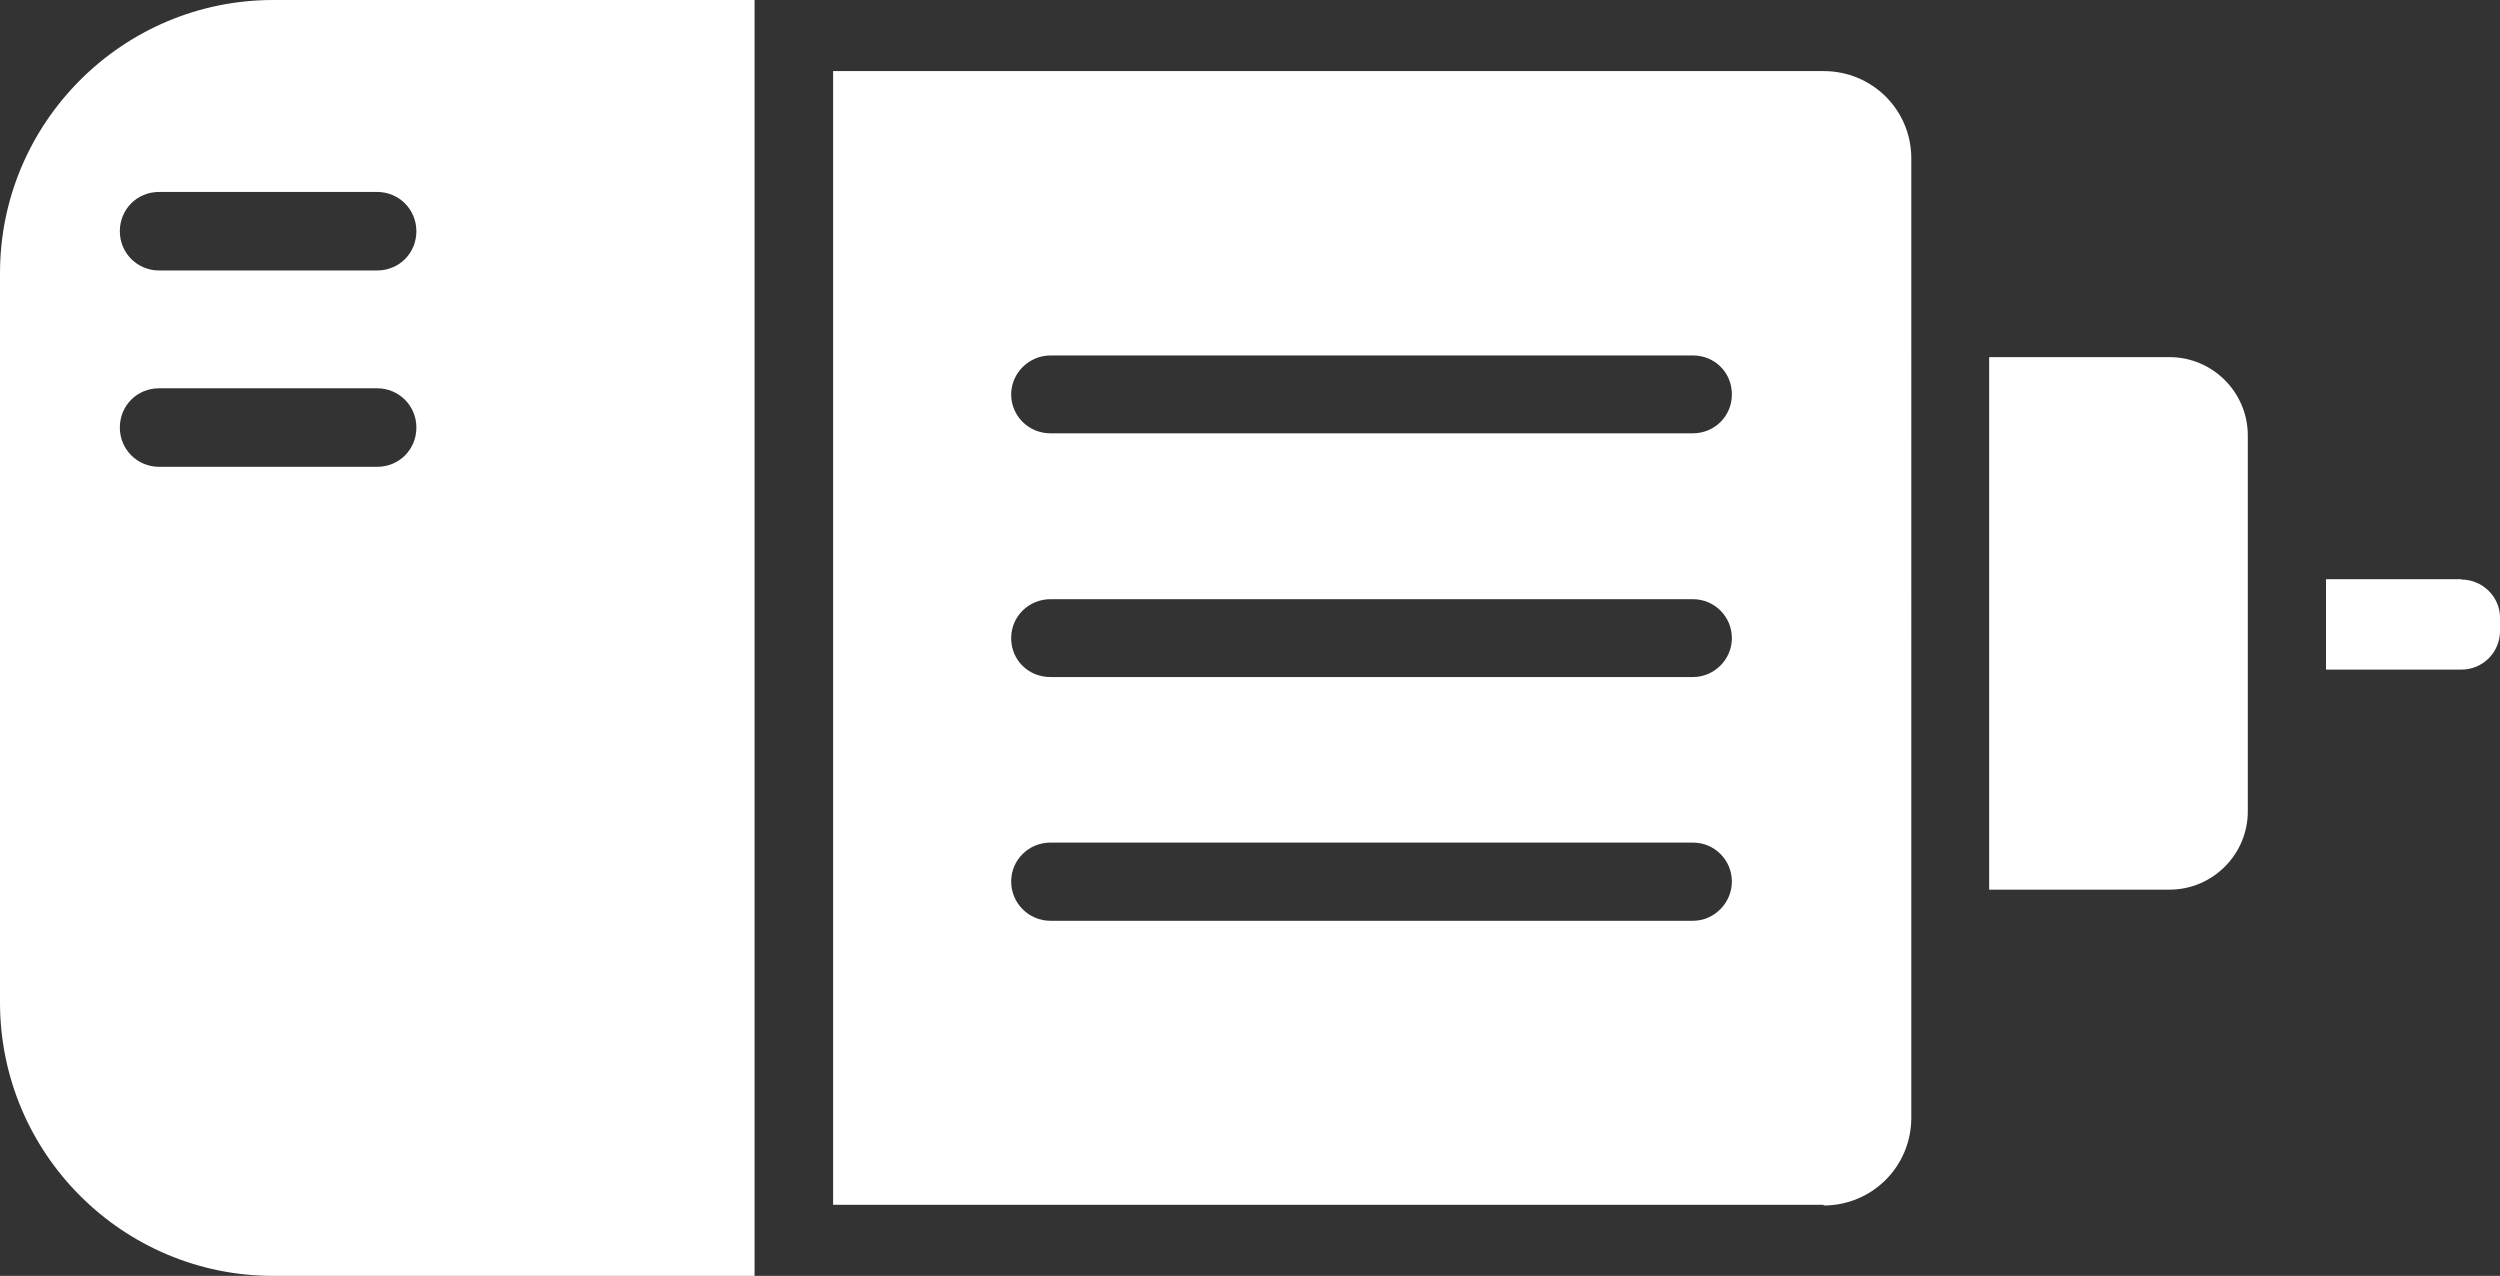
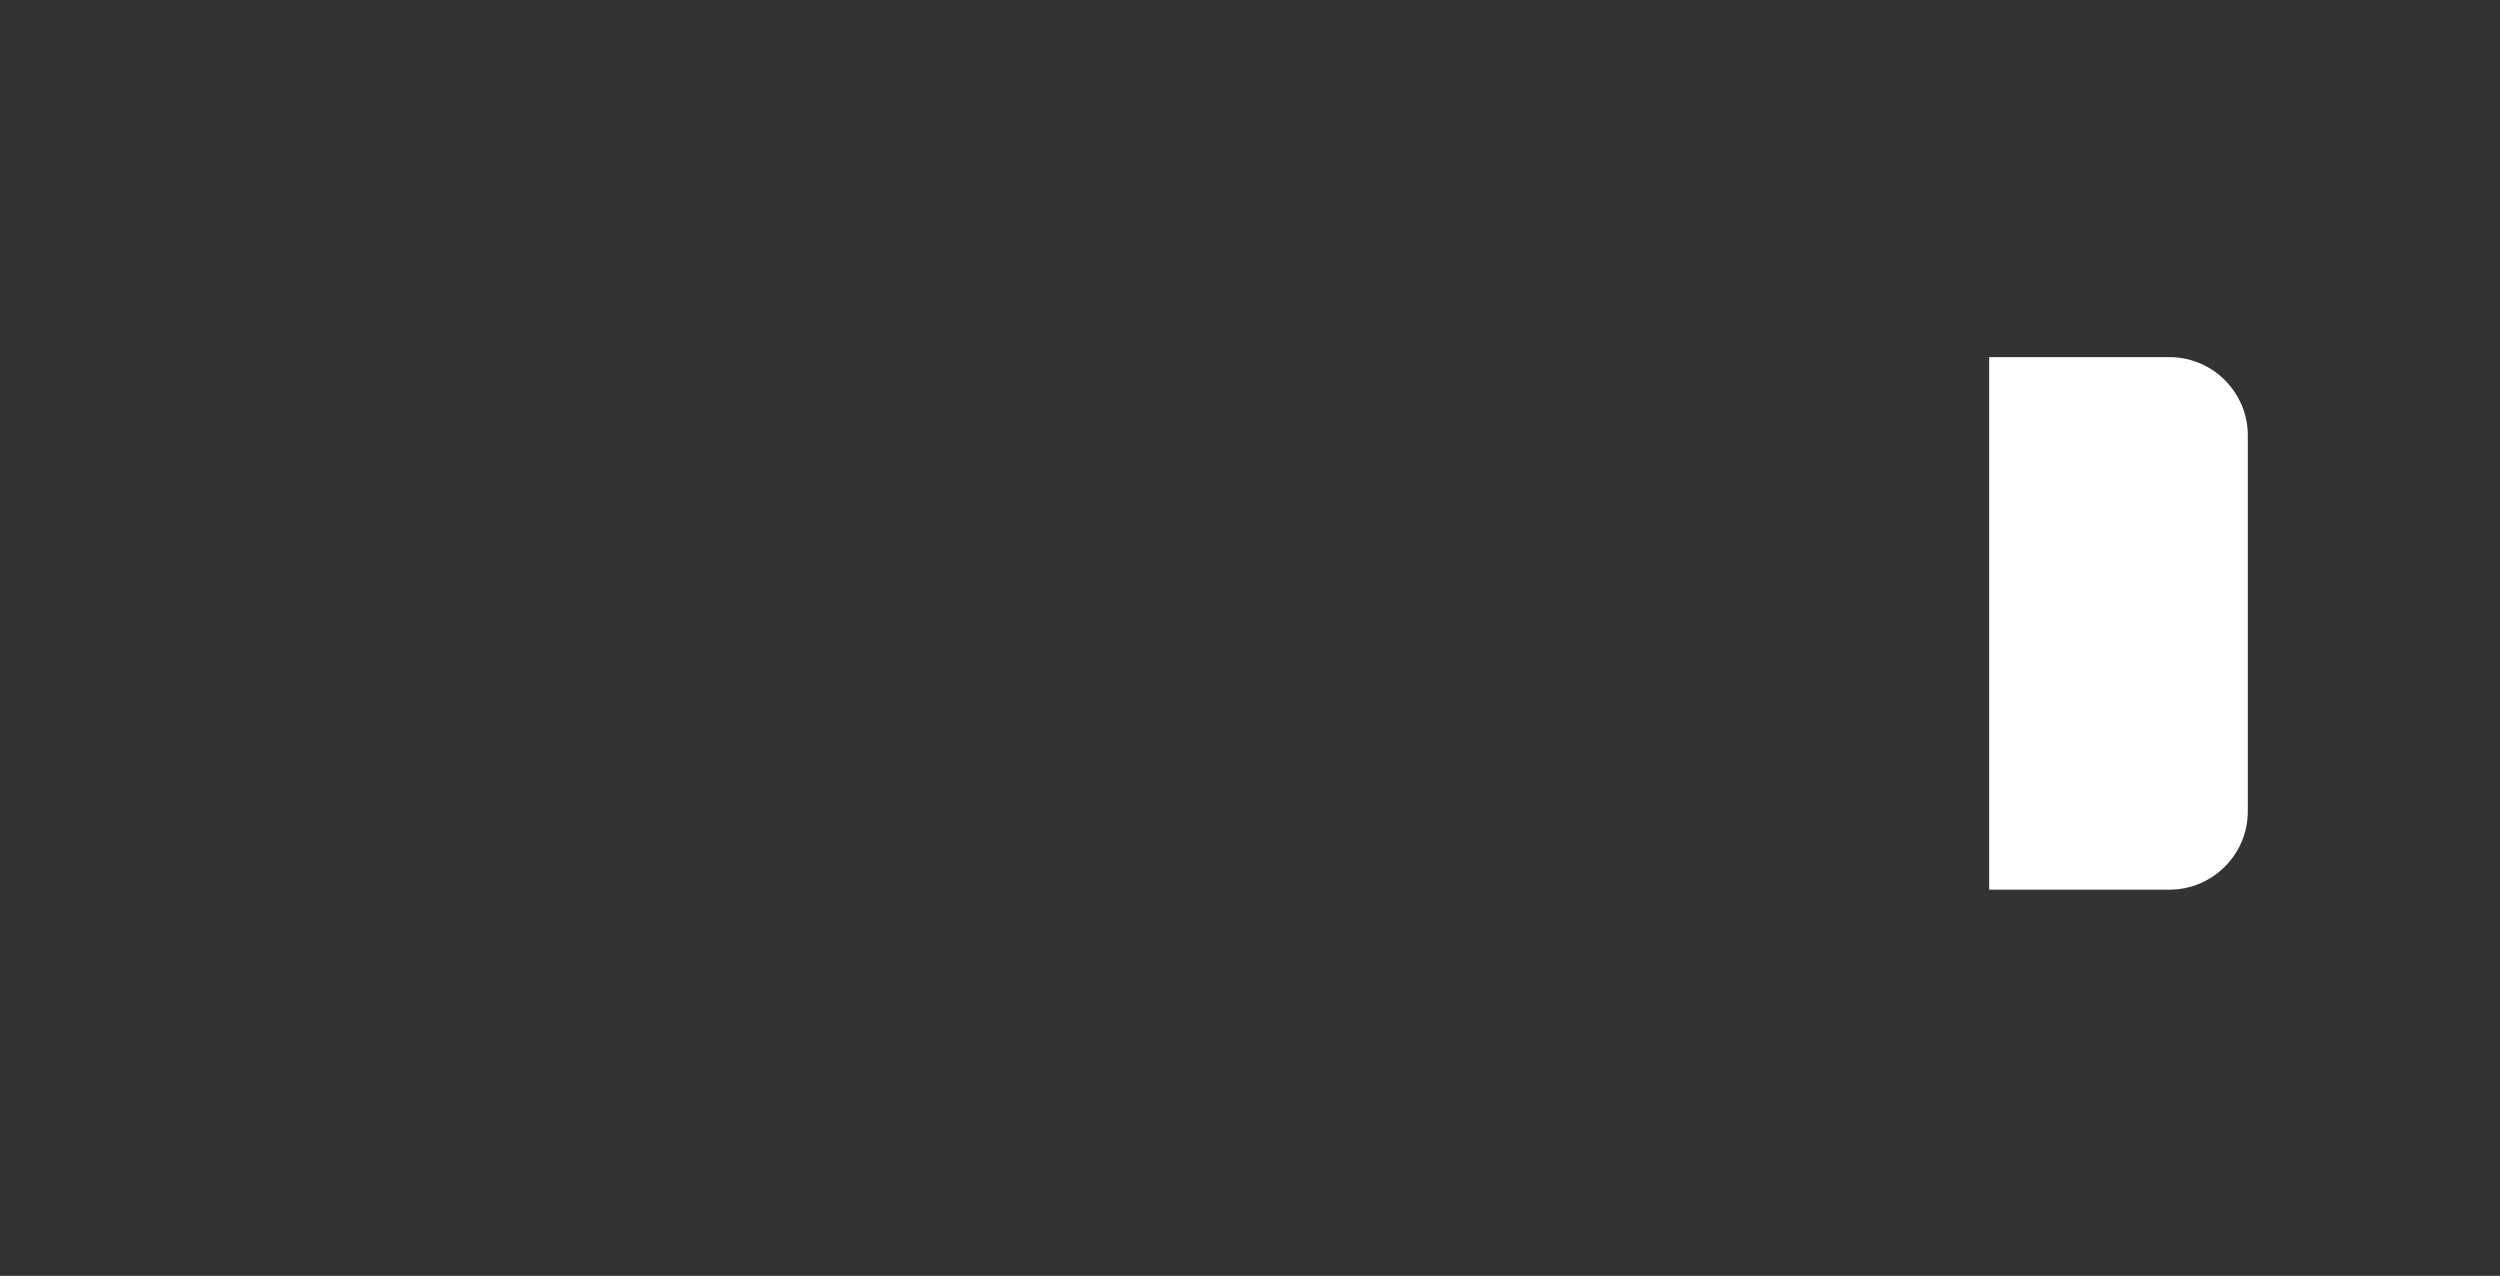
<svg xmlns="http://www.w3.org/2000/svg" id="Capa_2" viewBox="0 0 73.85 37.69">
  <rect x="0" y="0" width="73.85" height="37.69" fill="#333333" stroke="none" />
  <defs>
    <style>.cls-1{fill:#fff;stroke-width:0px;}</style>
  </defs>
  <g id="Capa_1-2">
-     <path class="cls-1" d="M8.07,37.69h14.22V0h-14.22C3.62,0,0,3.62,0,8.07v21.52c-.01,4.48,3.62,8.1,8.07,8.1ZM4.7,5.67h6.44c.64,0,1.16.51,1.16,1.16s-.51,1.16-1.16,1.16h-6.44c-.64,0-1.16-.51-1.16-1.16s.51-1.16,1.16-1.16ZM4.7,11.47h6.44c.64,0,1.16.51,1.16,1.16s-.51,1.16-1.16,1.16h-6.44c-.64,0-1.16-.51-1.16-1.16s.51-1.16,1.16-1.16Z" />
    <path class="cls-1" d="M66.4,23.97v-11.11c0-1.27-1.04-2.31-2.31-2.31h-5.33v15.73h5.33c1.27,0,2.31-1.04,2.31-2.31Z" />
-     <path class="cls-1" d="M53.87,2.1h-29.26v33.49h29.26v.02c1.44,0,2.59-1.16,2.59-2.59V4.68c0-1.43-1.15-2.58-2.59-2.58ZM50.01,27.2h-18.98c-.64,0-1.16-.52-1.16-1.16s.52-1.15,1.16-1.15h18.98c.64,0,1.15.52,1.15,1.15s-.52,1.16-1.15,1.16ZM50.01,20h-18.98c-.65,0-1.16-.5-1.16-1.15s.53-1.15,1.16-1.15h18.98c.64,0,1.15.52,1.15,1.15s-.52,1.15-1.15,1.15ZM50.01,12.8h-18.98c-.65,0-1.16-.52-1.16-1.15s.53-1.15,1.16-1.15h18.98c.64,0,1.15.5,1.15,1.15s-.52,1.15-1.15,1.15Z" />
-     <path class="cls-1" d="M72.71,17.11h-4v2.67h4c.63,0,1.14-.51,1.14-1.14v-.38c.01-.62-.51-1.14-1.14-1.14Z" />
  </g>
</svg>